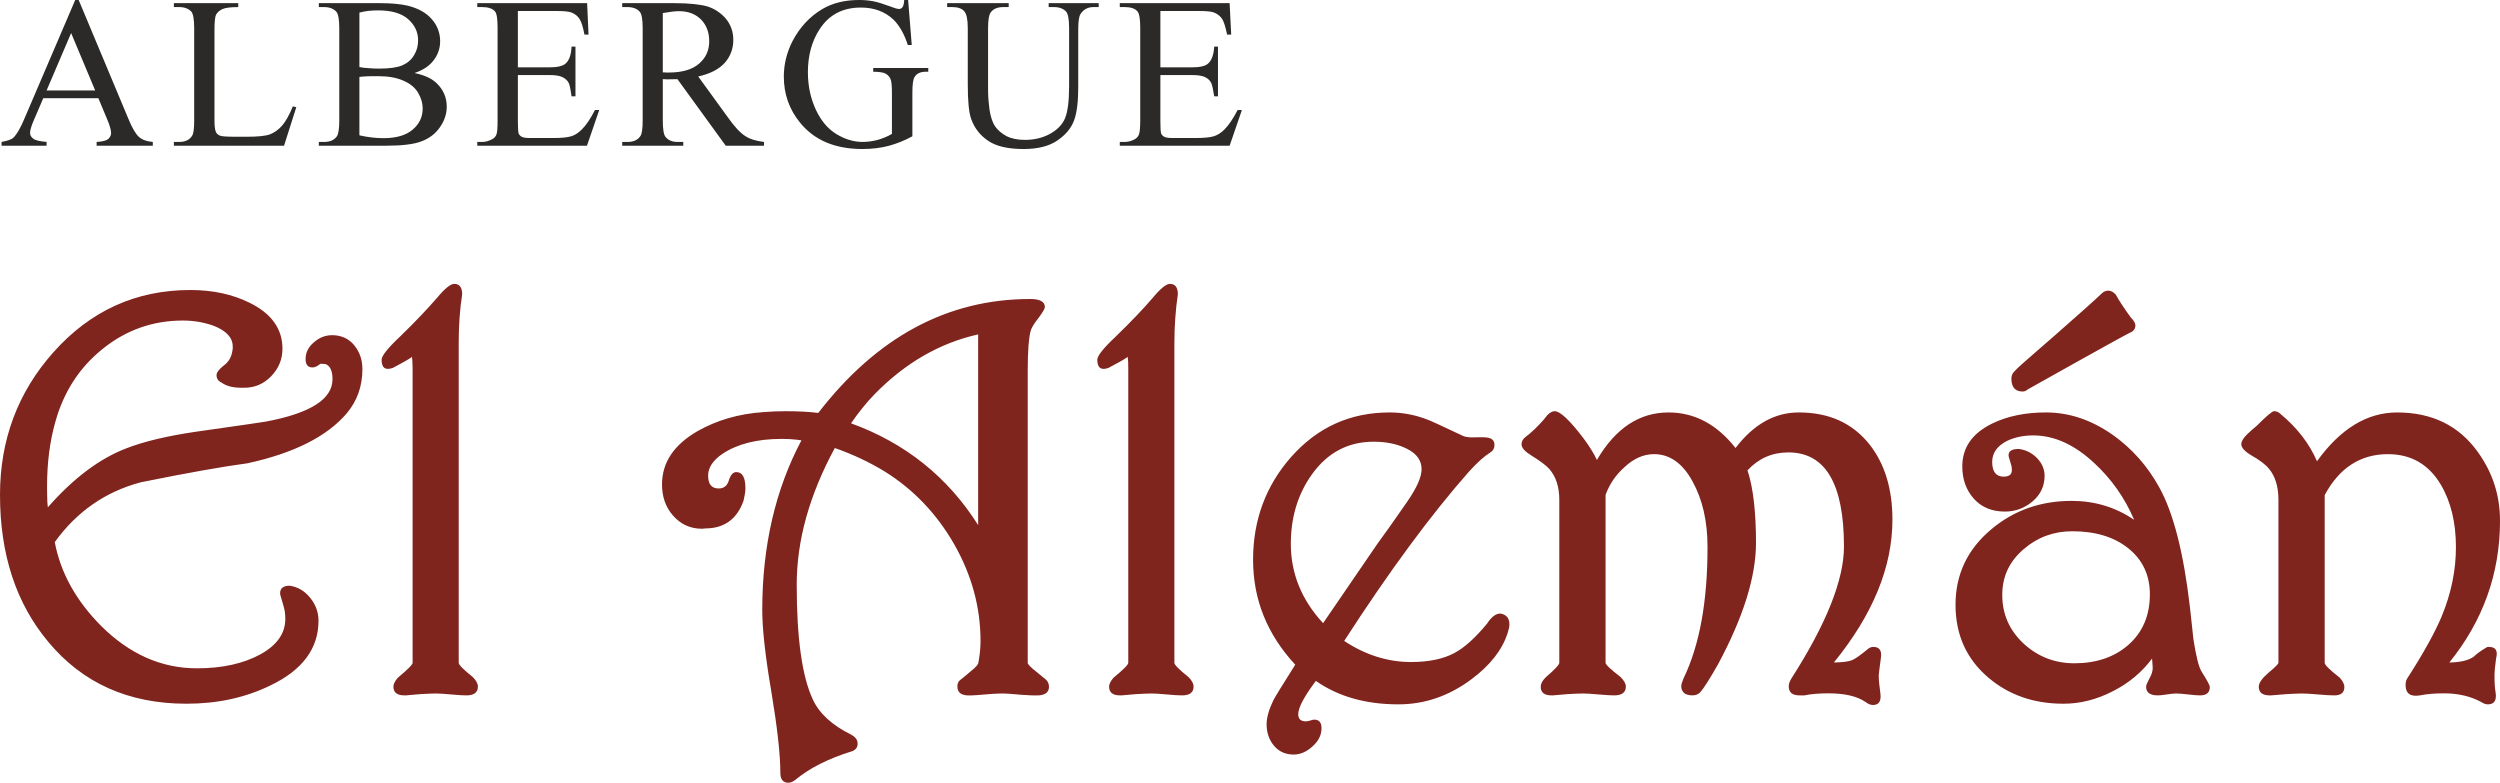
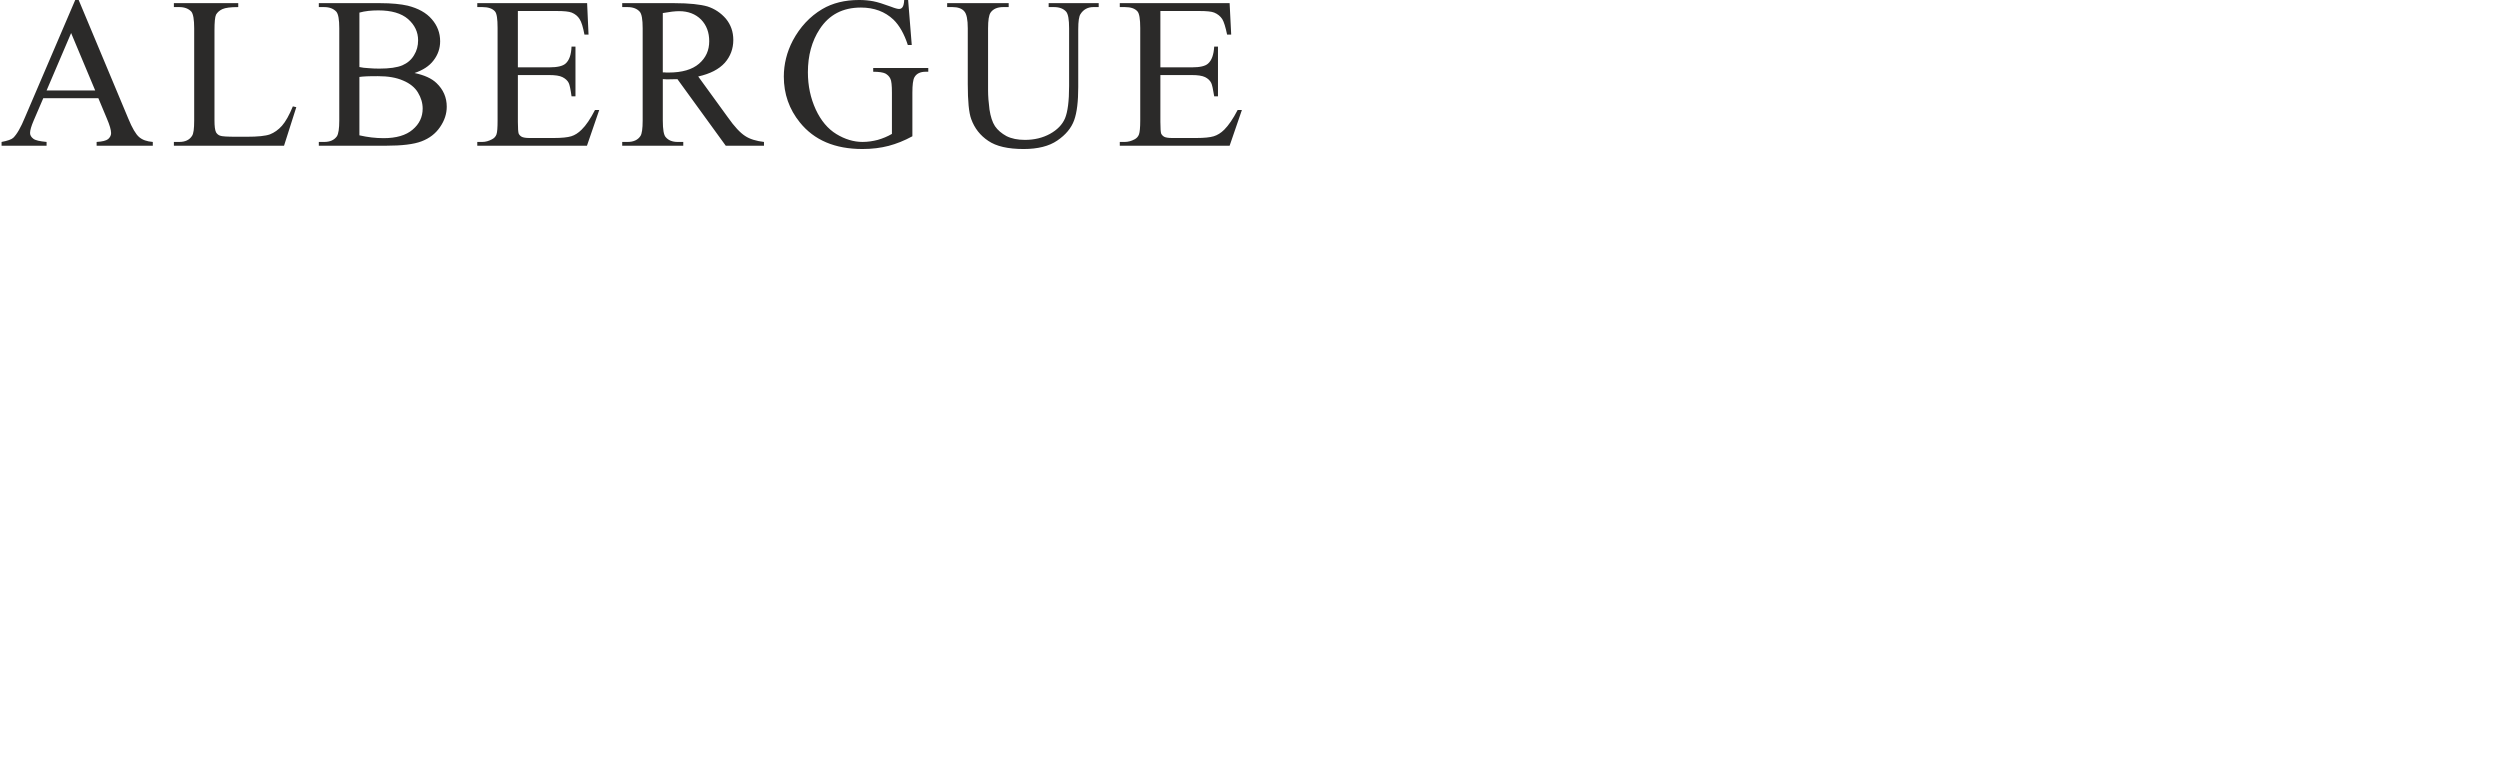
<svg xmlns="http://www.w3.org/2000/svg" xml:space="preserve" width="145.074mm" height="45.421mm" version="1.1" style="shape-rendering:geometricPrecision; text-rendering:geometricPrecision; image-rendering:optimizeQuality; fill-rule:evenodd; clip-rule:evenodd" viewBox="0 0 15887 4974">
  <defs>
    <style type="text/css">
   
    .fil1 {fill:#2B2A29;fill-rule:nonzero}
    .fil0 {fill:#80241E;fill-rule:nonzero}
   
  </style>
  </defs>
  <g id="Capa_x0020_1">
-     <path class="fil0" d="M2204 2626c-126,148 -337,254 -631,318 -151,20 -378,60 -679,121 -225,60 -407,187 -546,380 37,196 136,373 295,533 180,179 383,269 608,269 162,0 297,-30 406,-90 104,-58 156,-133 156,-223 0,-30 -3,-56 -10,-78l-18 -63c-3,-8 -5,-15 -5,-23 0,-32 21,-48 61,-48 53,8 96,34 131,78 35,43 52,92 52,145 0,176 -102,313 -304,410 -161,79 -339,117 -535,117 -368,0 -661,-131 -879,-394 -204,-244 -306,-555 -306,-933 0,-350 113,-652 339,-906 235,-264 525,-396 871,-396 142,0 267,27 376,81 139,68 209,166 209,292 0,67 -24,125 -71,174 -48,50 -105,74 -171,74l-20 0c-54,0 -95,-11 -124,-32 -22,-10 -33,-26 -33,-48 0,-17 16,-38 47,-62 32,-23 50,-57 55,-101 1,-1 1,-3 1,-5l0 -13c0,-57 -40,-101 -122,-133 -62,-22 -127,-33 -195,-33 -192,0 -363,61 -512,182 -146,118 -245,271 -298,461 -36,126 -53,263 -53,413 0,37 1,69 2,99l3 32c162,-185 329,-310 499,-375 116,-45 263,-79 439,-105 297,-42 446,-64 448,-65 283,-53 423,-143 423,-269 0,-48 -12,-79 -37,-93 -4,-3 -14,-5 -29,-5 -7,0 -11,0 -11,0 -19,15 -35,23 -50,23 -30,0 -44,-18 -44,-53 0,-41 17,-76 52,-106 35,-31 74,-46 116,-46 58,0 106,21 141,64 35,43 52,93 52,152 0,108 -33,201 -99,280zm414 -361c0,1 -1,3 -2,5 -28,19 -69,41 -120,68 -48,17 -71,-1 -71,-52 0,-24 38,-73 117,-147 99,-96 177,-179 236,-247 49,-59 85,-88 109,-88 33,0 50,22 50,66 -15,96 -22,200 -22,312l0 2030c0,13 30,43 89,90 22,22 33,42 33,61 0,37 -24,56 -73,56 -22,0 -55,-2 -98,-6 -43,-4 -75,-6 -98,-6 -24,0 -56,2 -96,4 -47,4 -79,7 -93,8 -53,2 -79,-16 -79,-56 0,-15 9,-34 28,-56 62,-52 94,-83 94,-95l0 -1872c0,-32 -2,-57 -4,-75zm4034 2058l-4 -3c12,12 18,27 18,44 0,34 -22,52 -65,55 -27,1 -64,0 -112,-4 -56,-5 -94,-8 -113,-8 -38,0 -92,3 -165,10 -26,2 -47,3 -65,2 -41,-3 -62,-21 -62,-57 0,-15 4,-28 15,-39l-2 2c24,-18 46,-37 68,-56 36,-28 53,-48 53,-61 8,-44 13,-89 13,-135 0,-214 -56,-419 -167,-614 -111,-194 -259,-349 -442,-463 -95,-58 -200,-108 -317,-149 -162,299 -242,588 -242,868 0,337 33,579 101,727 41,91 124,167 246,227 27,15 40,33 40,57 0,25 -14,42 -42,50 -144,45 -262,104 -353,179 -15,12 -30,19 -45,19 -34,0 -51,-21 -51,-63 0,-114 -19,-286 -57,-514 -39,-228 -58,-402 -58,-521 0,-405 83,-765 249,-1078l-31 -4c-24,-3 -56,-5 -95,-5 -156,0 -281,32 -376,95 -60,41 -91,87 -91,138 0,55 22,82 67,82 33,0 55,-17 65,-52 11,-35 27,-52 47,-52 39,0 58,34 58,103 0,12 -1,26 -4,40l-8 39c-41,116 -121,175 -241,176 -8,1 -16,2 -23,2 -75,0 -137,-29 -186,-86 -46,-53 -68,-119 -68,-196 0,-138 75,-252 227,-339 120,-68 258,-109 414,-120 47,-4 95,-6 144,-6 85,0 154,4 208,11 372,-482 821,-724 1347,-724 61,0 93,17 93,51 0,10 -13,32 -37,65 -29,36 -46,64 -52,82 -13,44 -20,130 -20,257l0 1857c0,9 18,28 54,56 43,36 66,54 67,55zm-436 -2198c-246,55 -466,183 -659,381 -47,48 -97,109 -149,184 344,125 614,340 808,647l0 -1212zm950 140c0,1 0,3 -2,5 -28,19 -69,41 -120,68 -47,17 -71,-1 -71,-52 0,-24 38,-73 117,-147 99,-96 178,-179 236,-247 49,-59 85,-88 109,-88 33,0 50,22 50,66 -14,96 -22,200 -22,312l0 2030c0,13 30,43 89,90 22,22 33,42 33,61 0,37 -24,56 -73,56 -22,0 -55,-2 -98,-6 -43,-4 -75,-6 -97,-6 -25,0 -57,2 -97,4 -47,4 -78,7 -93,8 -53,2 -79,-16 -79,-56 0,-15 9,-34 28,-56 63,-52 94,-83 94,-95l0 -1872c0,-32 -1,-57 -4,-75zm2415 1757c-34,107 -111,206 -231,295 -142,106 -297,159 -463,159 -207,0 -382,-49 -525,-149 -75,100 -112,170 -112,212 0,30 16,45 49,45 7,0 16,-2 27,-5 11,-4 19,-6 25,-6 32,0 47,18 47,55 0,41 -18,80 -56,114 -39,36 -79,53 -121,53 -52,0 -94,-19 -125,-56 -31,-37 -47,-83 -47,-136 0,-42 14,-93 43,-153 8,-16 54,-92 139,-226 -179,-193 -268,-415 -268,-667 0,-252 81,-470 241,-652 168,-190 376,-284 627,-284 81,0 163,15 244,47 10,3 85,37 224,103 17,7 42,10 76,8 42,-1 68,0 78,2 30,5 44,20 44,47 0,21 -10,38 -29,49 -38,24 -82,64 -132,119 -242,274 -507,633 -794,1077 136,90 278,134 425,134 112,0 204,-19 275,-57 64,-34 133,-96 208,-187 31,-48 62,-68 91,-63 34,8 51,31 51,68 0,14 -4,32 -11,54zm-638 -1169c-60,-31 -131,-46 -214,-46 -163,0 -294,70 -393,209 -89,125 -133,272 -133,440 0,188 68,356 205,504 76,-112 191,-280 345,-504 44,-59 107,-149 191,-270 60,-87 90,-156 90,-204 0,-55 -30,-98 -91,-129zm2711 1357c56,-1 94,-6 116,-15 21,-9 53,-32 98,-69 11,-10 24,-15 36,-15 39,0 55,22 49,68 -9,67 -14,105 -14,114 0,28 4,68 11,117 5,46 -10,70 -48,70 -16,0 -31,-7 -47,-19 -54,-37 -132,-55 -236,-55 -59,0 -110,4 -152,13l-9 0c-3,0 -7,0 -11,0l-12 0c-45,0 -68,-19 -68,-58 0,-15 6,-32 18,-51 222,-347 333,-626 333,-837 0,-399 -118,-598 -353,-598 -103,0 -190,38 -260,114 36,109 54,263 54,460 0,217 -81,474 -241,772 -52,92 -90,152 -114,179 -12,12 -28,19 -49,19 -29,0 -49,-8 -60,-23 -11,-15 -14,-33 -8,-54 2,-5 6,-15 12,-32 101,-209 152,-486 152,-833 0,-165 -32,-304 -96,-419 -63,-115 -145,-172 -244,-172 -67,0 -130,28 -189,84 -54,48 -94,106 -119,175l0 1067c0,11 31,41 95,90 22,22 34,42 34,61 0,37 -25,56 -74,56 -22,0 -55,-2 -100,-6 -44,-4 -77,-6 -99,-6 -25,0 -57,2 -97,4 -48,4 -79,7 -94,8 -52,2 -77,-16 -77,-55 0,-18 10,-38 31,-59 58,-50 87,-81 87,-93l0 -1036c0,-81 -21,-147 -63,-195 -21,-24 -59,-52 -114,-86 -42,-26 -63,-49 -63,-72 0,-17 8,-32 24,-45 39,-29 77,-66 116,-110l24 -30c16,-16 31,-25 47,-25 34,0 95,57 181,170 38,51 67,97 87,140 118,-202 270,-302 455,-302 165,0 307,75 426,226 115,-151 249,-226 402,-226 193,0 342,68 450,204 97,124 145,283 145,477 0,301 -124,603 -372,908zm2328 209c-18,0 -43,-2 -77,-6 -34,-4 -59,-6 -77,-6 -13,0 -32,2 -58,6 -25,4 -44,6 -57,6 -50,0 -75,-18 -75,-55 0,-9 7,-26 21,-52 15,-26 22,-50 21,-71l-4 -56c-64,86 -147,156 -250,208 -103,53 -207,79 -313,79 -190,0 -350,-56 -481,-169 -137,-118 -205,-271 -205,-460 0,-193 76,-353 228,-480 143,-120 313,-180 510,-180 146,0 278,40 397,120 -59,-138 -143,-258 -252,-359 -126,-118 -255,-177 -389,-177 -63,0 -119,12 -167,35 -62,32 -94,76 -94,133 0,62 24,94 73,94 35,0 52,-14 52,-41 0,-13 -1,-25 -5,-35l-11 -38c-3,-8 -5,-15 -5,-22 0,-27 22,-40 64,-40 44,5 83,24 116,57 32,33 49,71 49,114 0,65 -26,119 -76,162 -51,43 -110,65 -176,65 -82,0 -148,-27 -197,-81 -49,-55 -74,-123 -74,-206 0,-120 63,-210 189,-272 98,-48 212,-71 343,-71 147,0 287,47 422,141 123,87 222,198 297,334 91,163 156,419 196,766 14,124 21,191 22,202 17,108 34,177 53,206 34,54 51,85 51,96 0,35 -21,53 -61,53zm-455 -933c-90,-73 -209,-110 -358,-110 -118,0 -221,38 -308,113 -91,77 -137,174 -137,291 0,124 46,227 138,312 89,81 196,123 321,123 138,0 252,-39 339,-114 93,-80 140,-188 140,-325 0,-120 -45,-217 -135,-290zm9 -1372c-10,4 -39,21 -88,47 -126,69 -313,174 -563,314 -10,9 -20,13 -32,13 -47,0 -71,-28 -71,-82 0,-18 6,-33 19,-46 22,-24 69,-65 138,-125 57,-49 159,-138 304,-267 60,-54 98,-88 114,-104 12,-11 25,-17 40,-17 18,0 34,9 49,26 16,30 47,79 96,146 19,19 28,35 28,49 0,21 -11,37 -34,46zm2029 2096c69,-1 120,-13 154,-36 19,-19 47,-39 86,-62 4,-1 8,-1 12,-1 43,0 58,24 45,74 -7,50 -10,85 -10,105 0,46 2,82 7,110 8,51 -9,76 -49,76 -13,0 -25,-4 -37,-12 -70,-39 -150,-58 -241,-58 -58,0 -108,4 -154,13 -61,10 -91,-12 -91,-67 0,-15 3,-28 10,-40 105,-163 177,-294 219,-394 61,-147 91,-294 91,-441 0,-156 -32,-289 -96,-397 -77,-130 -190,-194 -336,-194 -175,0 -309,87 -402,260l0 1066c0,13 31,44 94,93 20,21 31,42 31,61 0,35 -21,53 -64,53 -24,0 -58,-2 -104,-6 -46,-4 -80,-6 -103,-6 -25,0 -57,2 -98,4 -49,4 -82,7 -96,8 -53,2 -79,-16 -79,-55 0,-24 21,-54 62,-89 42,-35 63,-56 63,-63l0 -1036c0,-83 -20,-150 -61,-198 -21,-26 -59,-55 -114,-86 -41,-25 -61,-48 -61,-69 0,-18 13,-40 39,-65 19,-18 39,-36 60,-53 61,-61 97,-92 109,-92 15,0 28,5 38,15 108,89 186,190 235,303 149,-207 319,-310 509,-310 221,0 392,83 512,250 95,131 142,277 142,438 0,336 -108,636 -322,901z" />
    <path class="fil1" d="M625 624l-350 0 -61 142c-15,35 -23,62 -23,79 0,14 7,26 20,36 13,11 42,17 85,21l0 24 -286 0 0 -24c38,-7 63,-16 74,-26 23,-22 48,-65 75,-131l319 -745 22 0 315 753c25,61 48,100 69,118 21,18 49,28 87,31l0 24 -357 0 0 -24c36,-2 60,-8 73,-18 12,-11 19,-23 19,-38 0,-20 -9,-51 -27,-93l-54 -129zm-20 -49l-153 -365 -156 365 309 0zm1256 101l22 5 -78 245 -700 0 0 -24 34 0c38,0 65,-13 81,-38 10,-14 14,-46 14,-98l0 -586c0,-56 -6,-91 -18,-106 -18,-19 -43,-29 -77,-29l-34 0 0 -25 409 0 0 25c-48,0 -81,4 -101,13 -19,9 -32,21 -40,35 -7,14 -10,48 -10,101l0 571c0,37 3,62 10,76 6,10 14,17 25,21 11,5 46,7 105,7l66 0c69,0 118,-5 146,-15 28,-11 54,-29 77,-55 23,-26 46,-67 69,-123zm773 -212c62,13 109,34 140,64 43,41 65,91 65,150 0,45 -14,88 -43,130 -28,41 -67,71 -117,90 -49,19 -125,28 -226,28l-427 0 0 -24 34 0c37,0 64,-12 81,-36 10,-16 15,-49 15,-100l0 -586c0,-56 -6,-91 -19,-106 -18,-19 -43,-29 -77,-29l-34 0 0 -25 390 0c73,0 131,6 175,16 67,17 118,45 153,86 35,40 53,87 53,140 0,45 -14,86 -42,122 -27,36 -68,62 -121,80zm-350 -38c17,4 36,6 57,7 21,2 44,3 69,3 65,0 114,-7 147,-21 32,-14 57,-35 74,-64 18,-29 26,-60 26,-95 0,-52 -21,-97 -64,-135 -43,-37 -106,-55 -189,-55 -44,0 -84,4 -120,14l0 346zm0 434c52,12 103,18 154,18 80,0 142,-18 184,-54 43,-36 64,-81 64,-134 0,-35 -10,-69 -30,-102 -19,-32 -51,-58 -94,-76 -43,-19 -96,-28 -160,-28 -27,0 -51,0 -70,1 -20,1 -36,2 -48,4l0 371zm1007 -790l0 358 199 0c52,0 86,-8 104,-24 23,-20 36,-56 38,-108l25 0 0 316 -25 0c-6,-44 -12,-73 -18,-85 -8,-16 -22,-28 -40,-37 -18,-9 -46,-13 -84,-13l-199 0 0 298c0,41 2,65 5,74 4,8 10,15 19,20 9,5 26,8 50,8l154 0c51,0 88,-4 111,-11 23,-7 45,-21 66,-42 28,-27 56,-69 85,-125l27 0 -78 227 -697 0 0 -24 32 0c21,0 41,-6 60,-16 15,-7 25,-18 30,-32 5,-14 7,-43 7,-88l0 -588c0,-58 -5,-93 -17,-106 -16,-18 -43,-27 -80,-27l-32 0 0 -25 698 0 9 200 -26 0c-9,-48 -19,-81 -31,-99 -11,-18 -28,-32 -50,-41 -18,-7 -49,-10 -94,-10l-248 0zm1564 856l-243 0 -307 -423c-22,1 -40,1 -54,1 -6,0 -12,0 -18,0 -7,-1 -14,-1 -21,-1l0 263c0,57 6,93 19,106 17,20 42,30 76,30l35 0 0 24 -388 0 0 -24 34 0c38,0 66,-13 82,-38 9,-13 14,-46 14,-98l0 -586c0,-57 -6,-92 -19,-106 -17,-19 -43,-29 -77,-29l-34 0 0 -25 330 0c96,0 167,8 212,21 46,15 85,41 117,78 31,38 47,82 47,135 0,55 -18,104 -54,145 -37,41 -93,70 -169,87l188 259c42,60 79,99 110,119 30,20 70,32 120,38l0 24zm-643 -466c9,0 16,0 22,1 6,0 11,0 15,0 86,0 150,-19 193,-56 44,-38 65,-85 65,-143 0,-56 -17,-102 -52,-138 -35,-35 -82,-53 -139,-53 -26,0 -60,4 -104,12l0 377zm1559 -460l23 286 -25 0c-23,-71 -54,-125 -91,-161 -54,-51 -123,-77 -207,-77 -115,0 -202,45 -262,137 -50,76 -75,168 -75,274 0,87 17,165 50,237 33,71 77,123 131,156 54,33 110,50 166,50 34,0 66,-5 97,-13 31,-9 61,-21 90,-38l0 -262c0,-46 -3,-76 -10,-89 -7,-15 -18,-25 -32,-33 -15,-7 -40,-11 -77,-11l0 -24 350 0 0 24 -17 0c-34,0 -58,12 -71,35 -9,16 -13,49 -13,98l0 277c-51,28 -102,48 -151,61 -50,13 -105,20 -166,20 -175,0 -307,-56 -398,-169 -68,-84 -102,-181 -102,-291 0,-79 19,-156 57,-229 46,-86 108,-153 187,-200 66,-39 144,-58 235,-58 32,0 62,3 89,8 27,5 65,17 114,35 25,10 42,14 50,14 9,0 16,-3 22,-11 6,-8 10,-23 11,-46l25 0zm893 45l0 -25 318 0 0 25 -34 0c-35,0 -63,15 -82,45 -9,14 -14,45 -14,96l0 367c0,91 -8,161 -26,211 -18,50 -54,93 -107,129 -52,36 -124,54 -214,54 -99,0 -174,-17 -225,-52 -51,-34 -87,-80 -108,-138 -15,-40 -22,-114 -22,-223l0 -354c0,-55 -7,-92 -23,-109 -15,-17 -40,-26 -74,-26l-34 0 0 -25 391 0 0 25 -35 0c-37,0 -64,12 -80,35 -11,16 -16,50 -16,100l0 395c0,35 3,75 9,121 7,45 18,80 35,106 17,25 42,46 73,63 32,16 71,24 117,24 60,0 113,-13 159,-38 47,-26 79,-59 96,-99 17,-41 26,-109 26,-205l0 -367c0,-56 -6,-91 -19,-106 -17,-19 -43,-29 -77,-29l-34 0zm710 25l0 358 200 0c51,0 86,-8 103,-24 23,-20 36,-56 39,-108l24 0 0 316 -24 0c-7,-44 -13,-73 -19,-85 -8,-16 -21,-28 -39,-37 -19,-9 -47,-13 -84,-13l-200 0 0 298c0,41 2,65 5,74 4,8 10,15 19,20 9,5 26,8 51,8l153 0c51,0 88,-4 111,-11 23,-7 46,-21 67,-42 27,-27 56,-69 85,-125l27 0 -78 227 -698 0 0 -24 32 0c21,0 42,-6 61,-16 14,-7 24,-18 29,-32 5,-14 8,-43 8,-88l0 -588c0,-58 -6,-93 -18,-106 -16,-18 -42,-27 -80,-27l-32 0 0 -25 698 0 10 200 -26 0c-10,-48 -20,-81 -31,-99 -12,-18 -29,-32 -51,-41 -17,-7 -49,-10 -94,-10l-248 0z" />
  </g>
</svg>